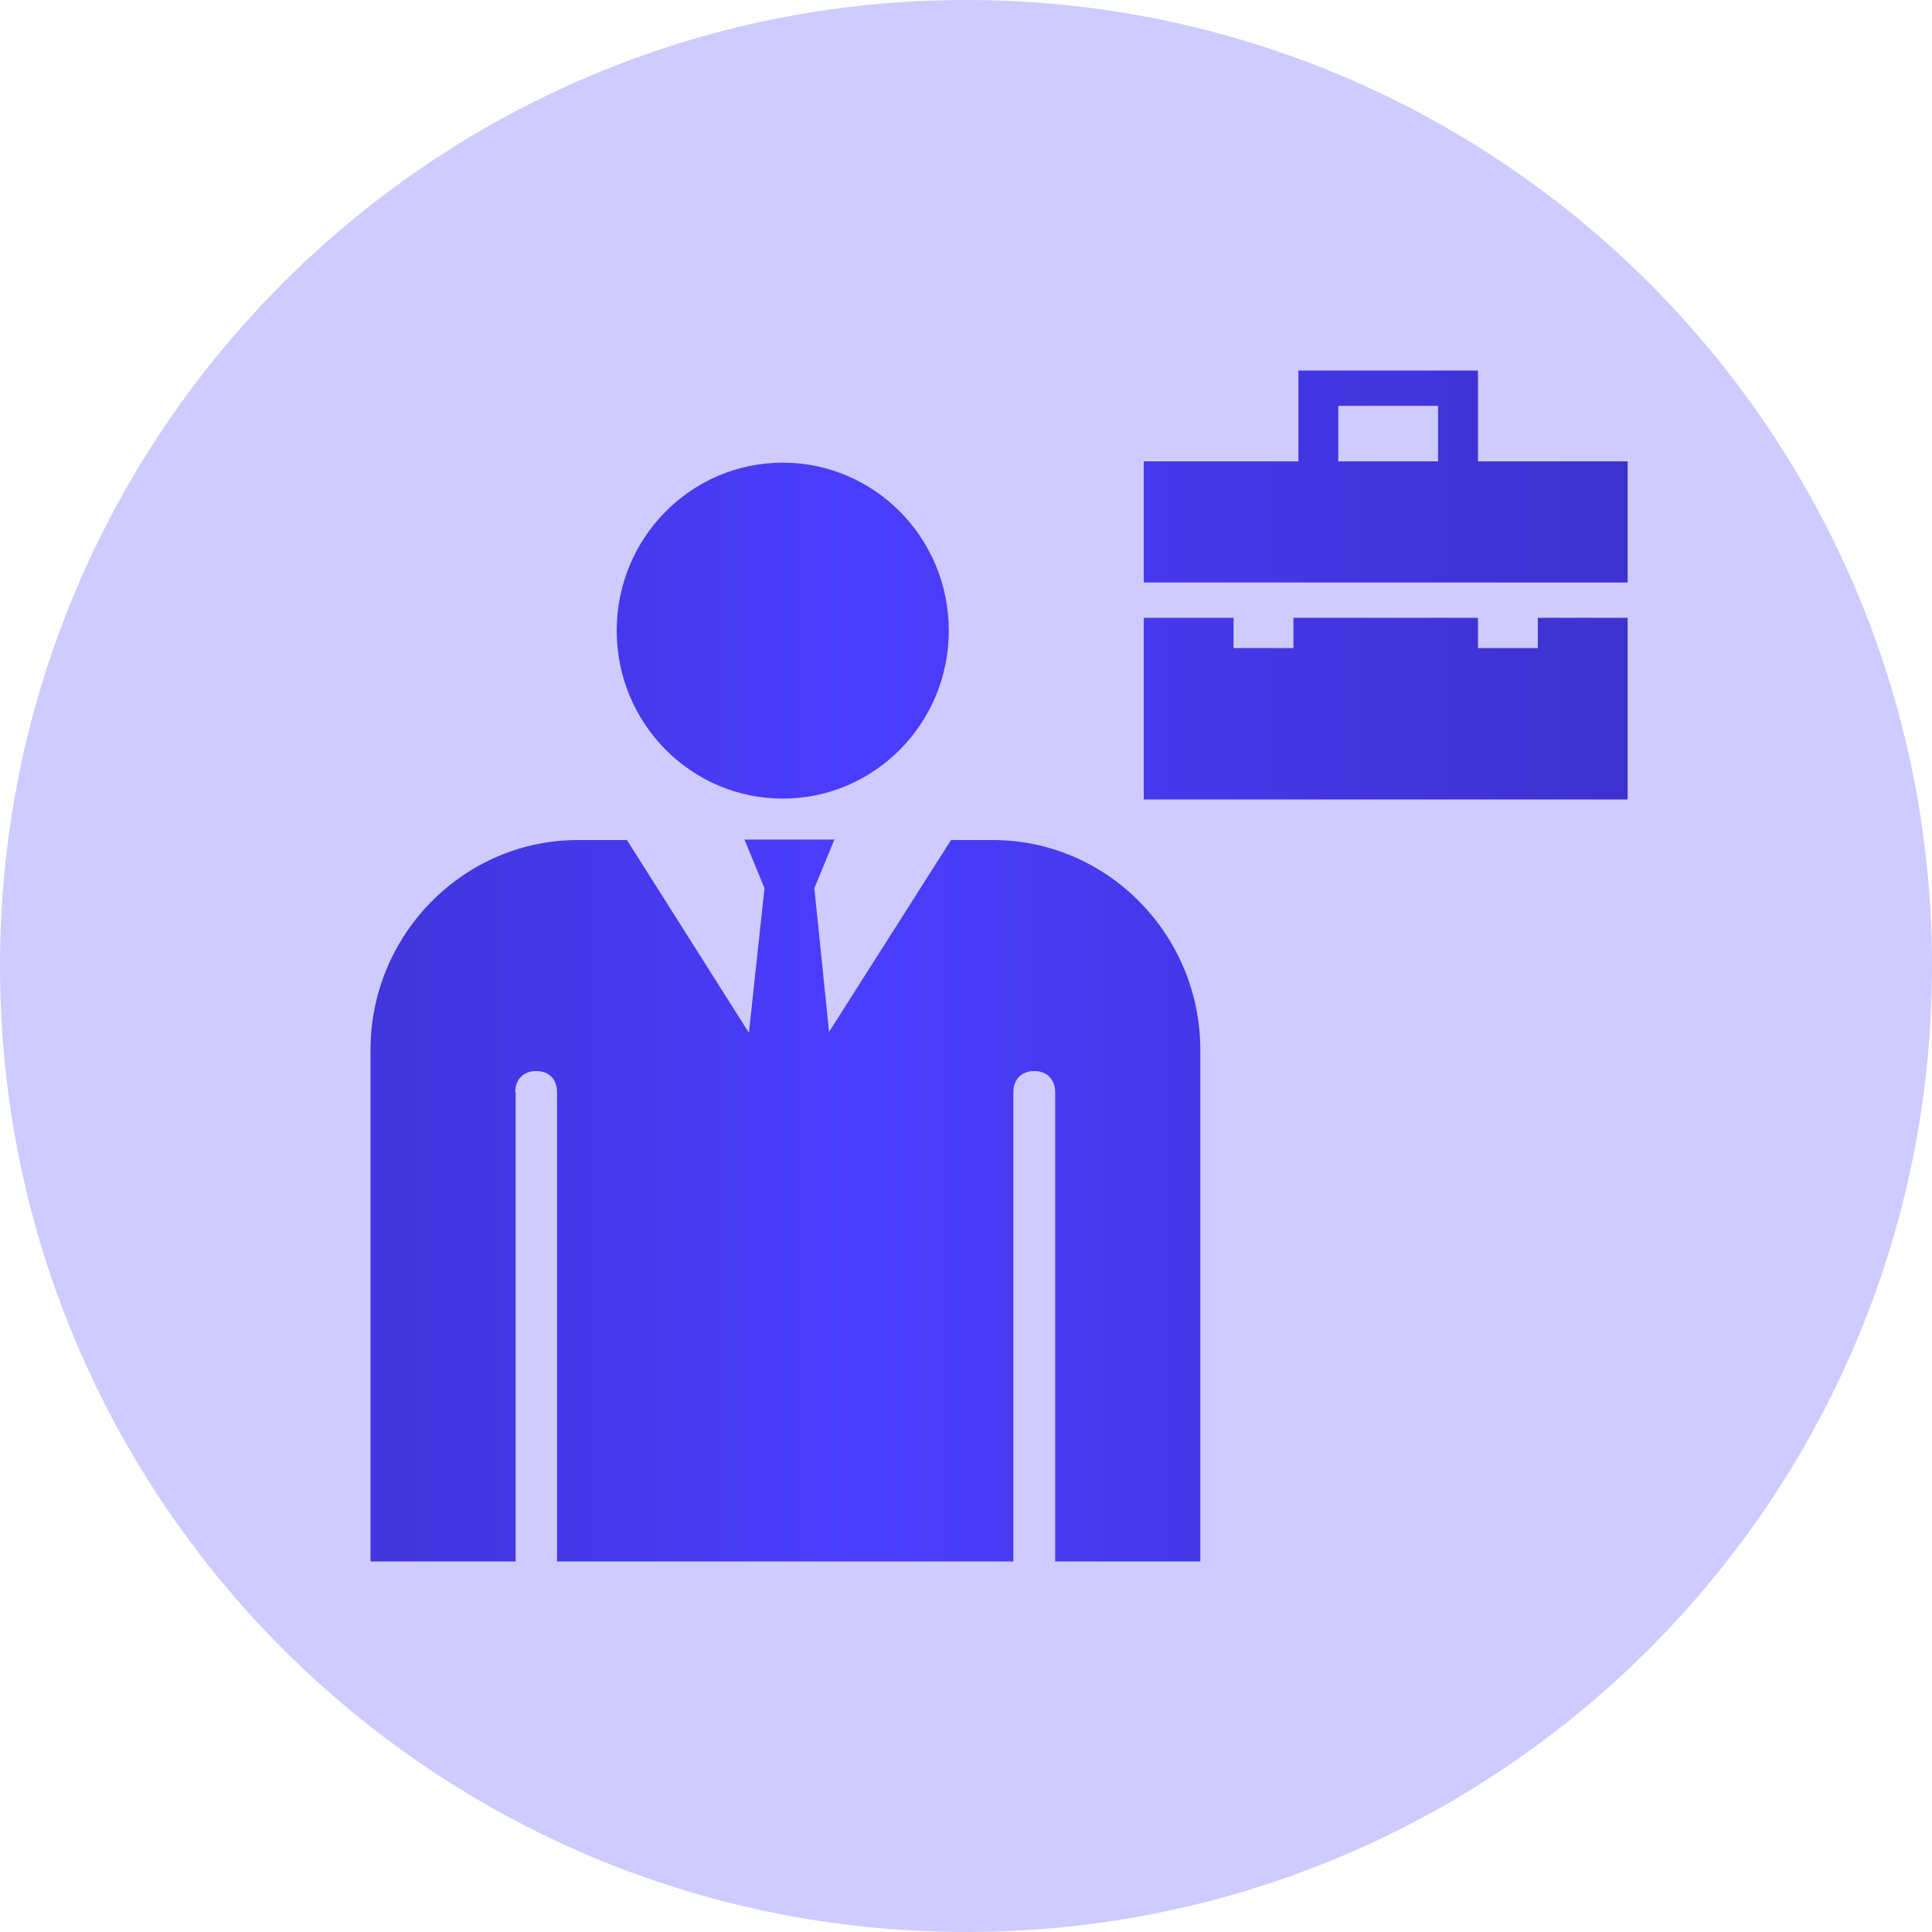
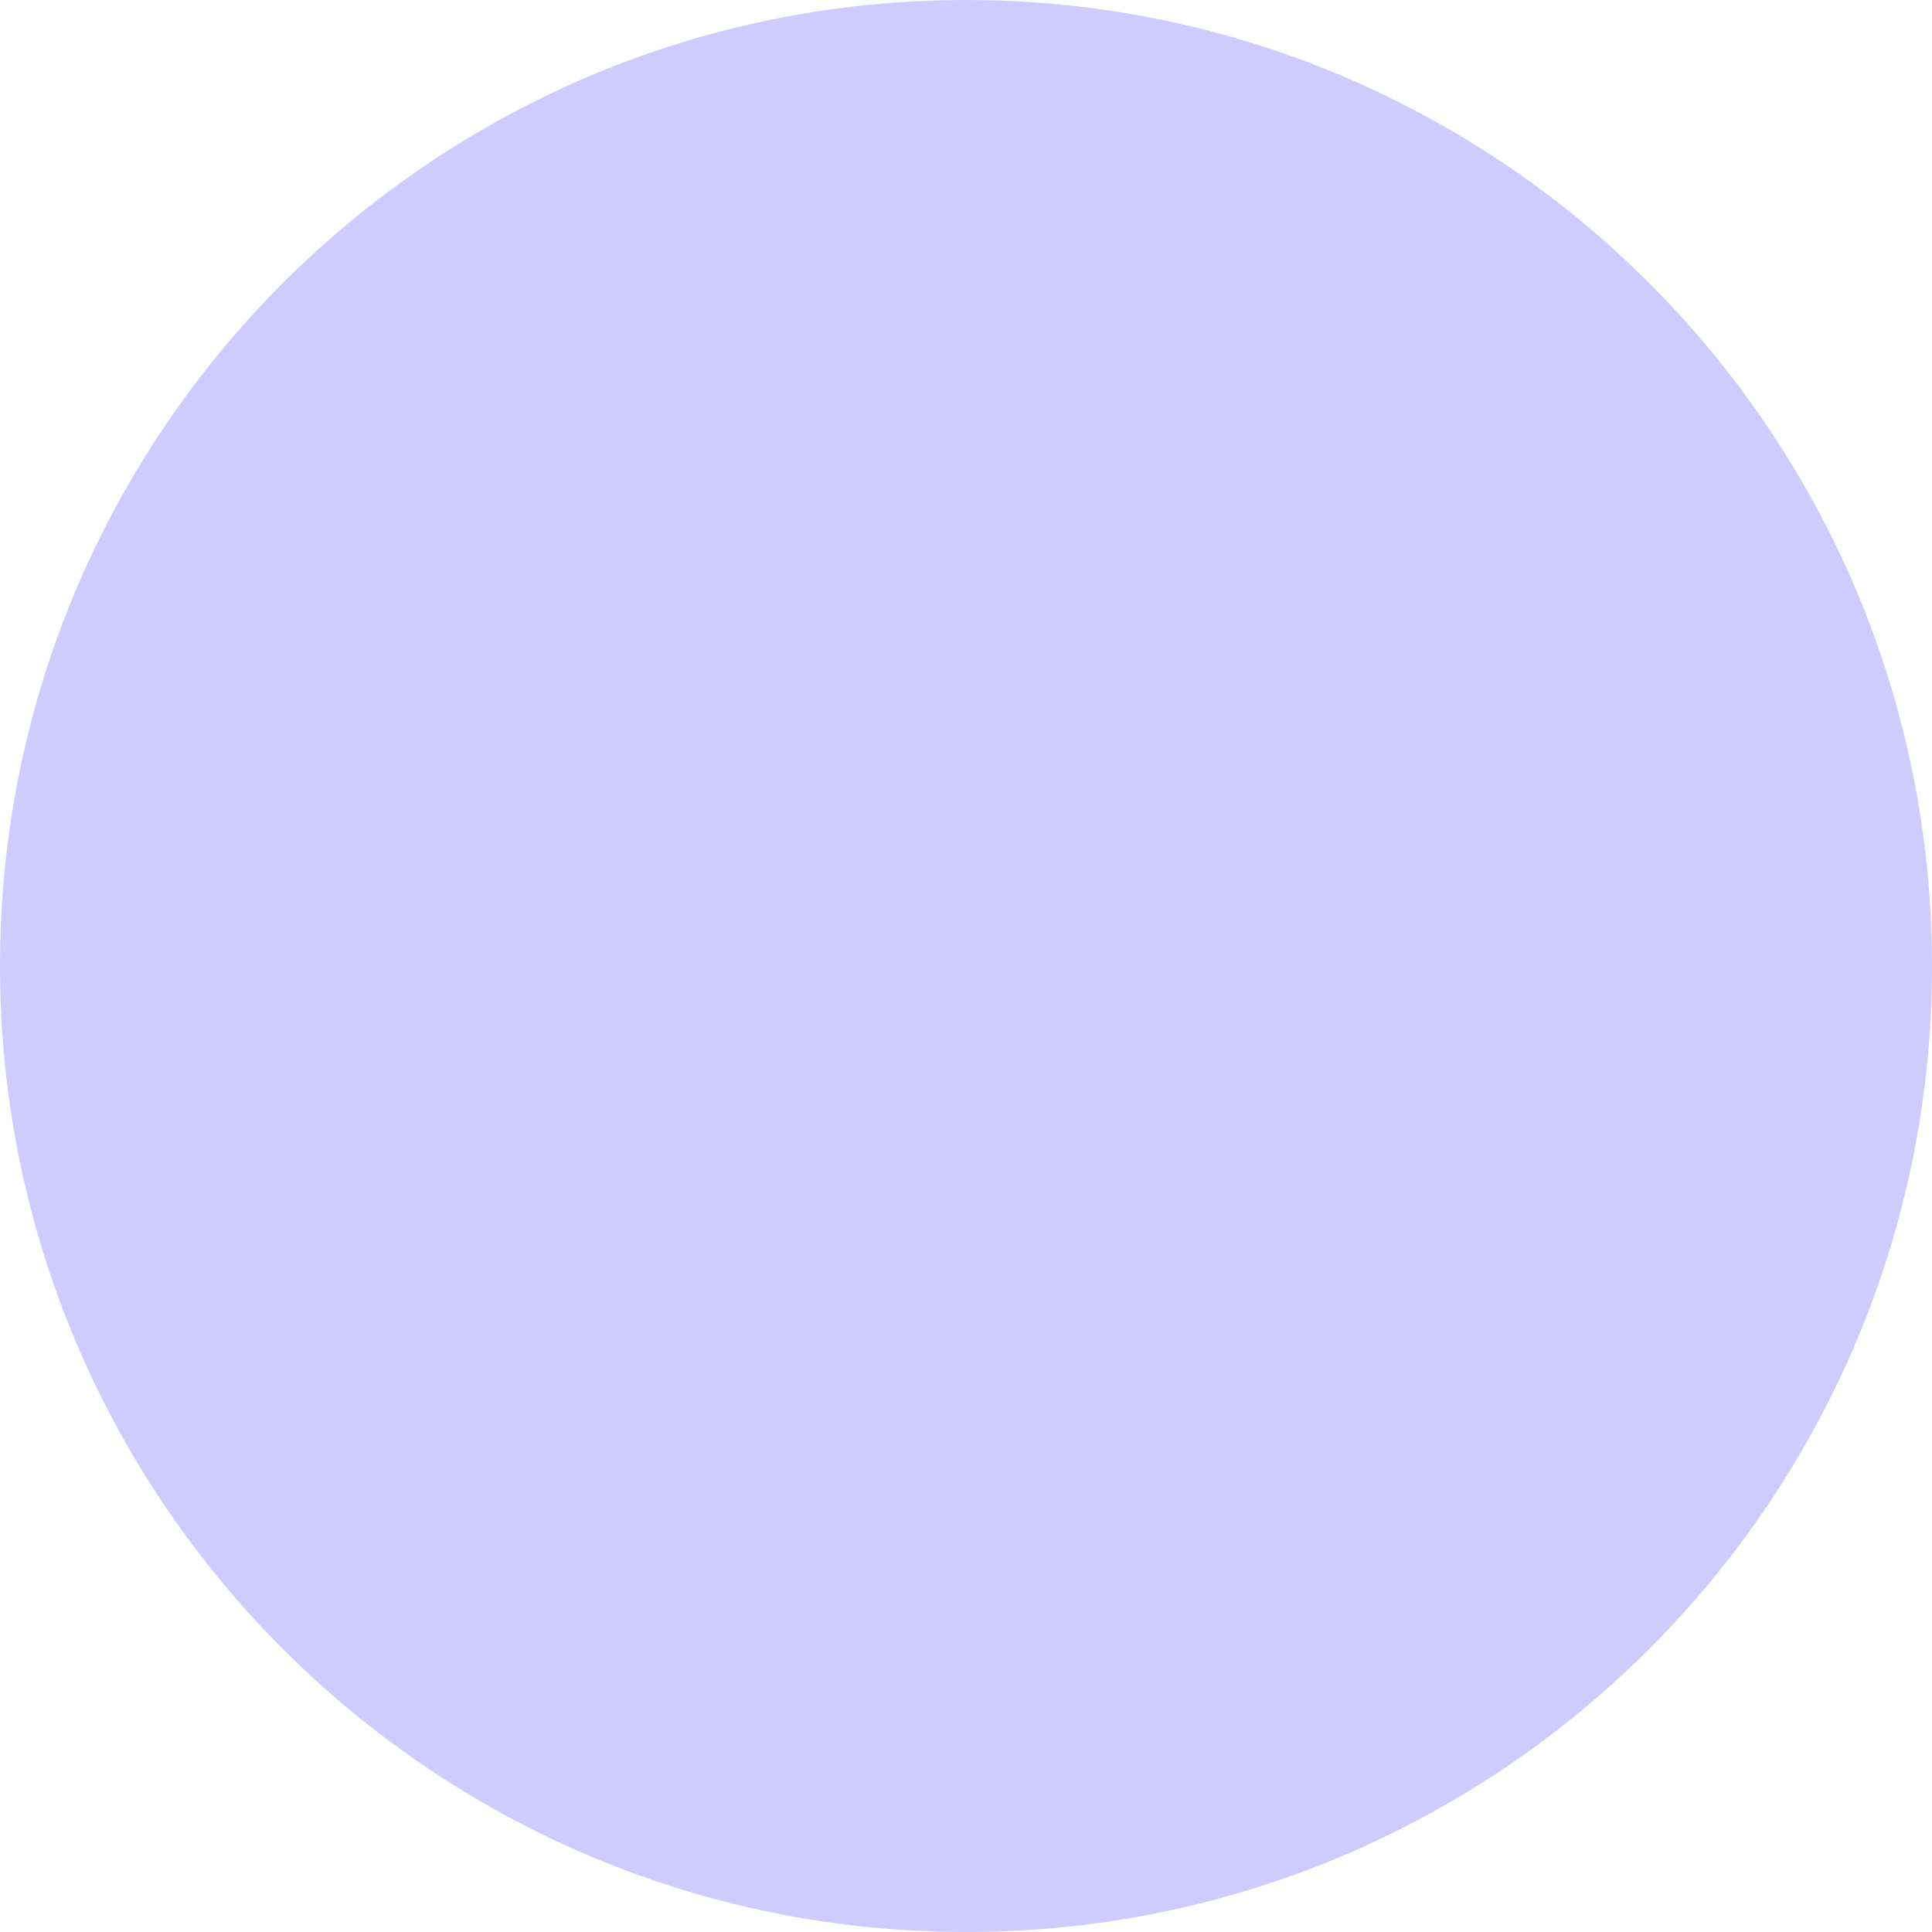
<svg xmlns="http://www.w3.org/2000/svg" width="146" height="146" viewBox="0 0 146 146" fill="none">
  <path opacity="0.56" d="M73 0C32.684 0 0 32.684 0 73C0 113.317 32.684 146 73 146C113.317 146 146 113.317 146 73C146 32.684 113.317 0 73 0Z" fill="#4B3DFD" fill-opacity="0.48" />
-   <path d="M59.152 34.962C66.082 34.962 71.7 40.645 71.7 47.656C71.7 54.666 66.082 60.35 59.152 60.35C52.222 60.35 46.604 54.666 46.604 47.656C46.604 40.645 52.222 34.962 59.152 34.962ZM38.933 82.539C38.933 81.585 39.539 80.939 40.514 80.939C41.49 80.939 42.095 81.552 42.095 82.539V118H76.578V82.539C76.578 81.585 77.183 80.939 78.159 80.939C79.101 80.939 79.74 81.552 79.74 82.539V118H90.707V79.34C90.707 70.594 83.642 63.481 75.03 63.481H71.868L62.651 77.978L61.54 67.122L63.054 63.447H56.259L57.773 67.122L56.595 78.046L47.377 63.481H43.677C35.031 63.481 28 70.628 28 79.34V118H38.967V82.539L38.933 82.539ZM116.214 46.687H123V60.416H86.433V46.687H93.218V48.975H97.742V46.687H111.69V48.975H116.214V46.687ZM123 34.864V44.017H86.433V34.864H98.119V28H111.69V34.864H123ZM101.135 34.864H108.675V30.669H101.135V34.864Z" fill="url(#paint0_linear_9_7277)" />
  <defs>
    <linearGradient id="paint0_linear_9_7277" x1="-80.74" y1="72.999" x2="224.727" y2="72.999" gradientUnits="userSpaceOnUse">
      <stop stop-color="#241D7C" />
      <stop offset="0.479" stop-color="#4B3DFD" />
      <stop offset="1" stop-color="#241D7C" />
    </linearGradient>
  </defs>
</svg>